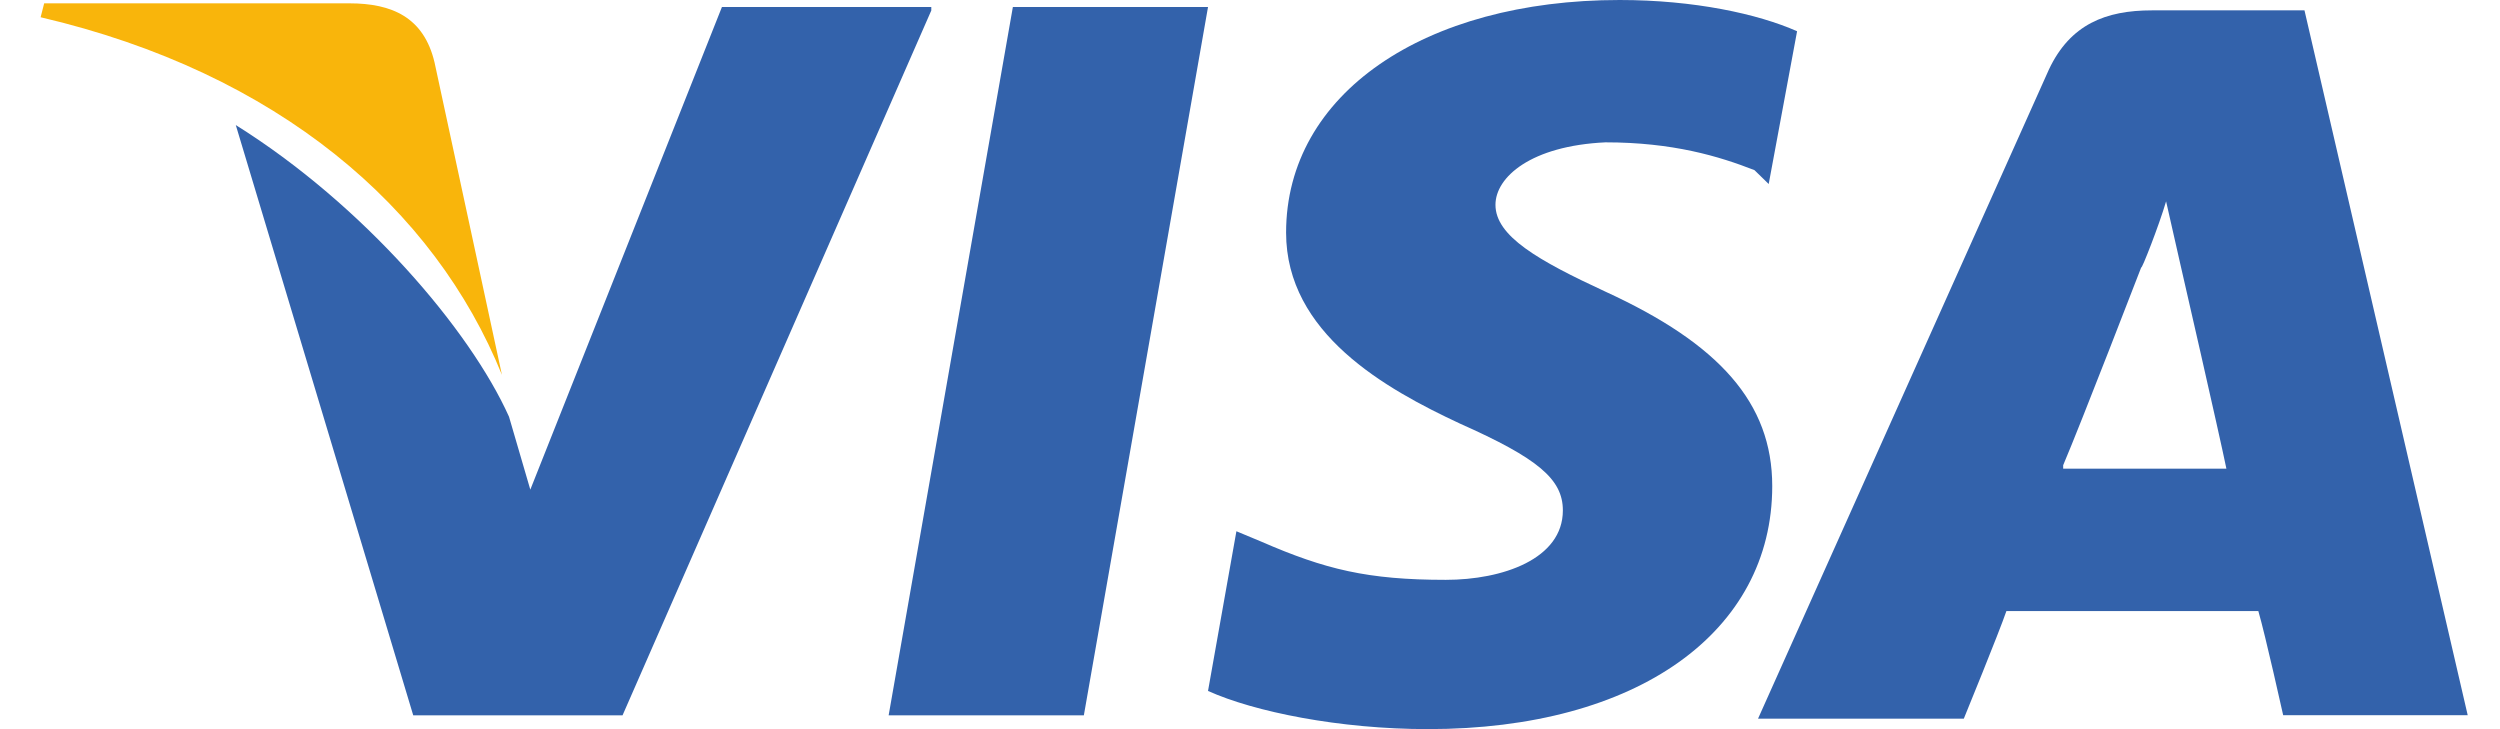
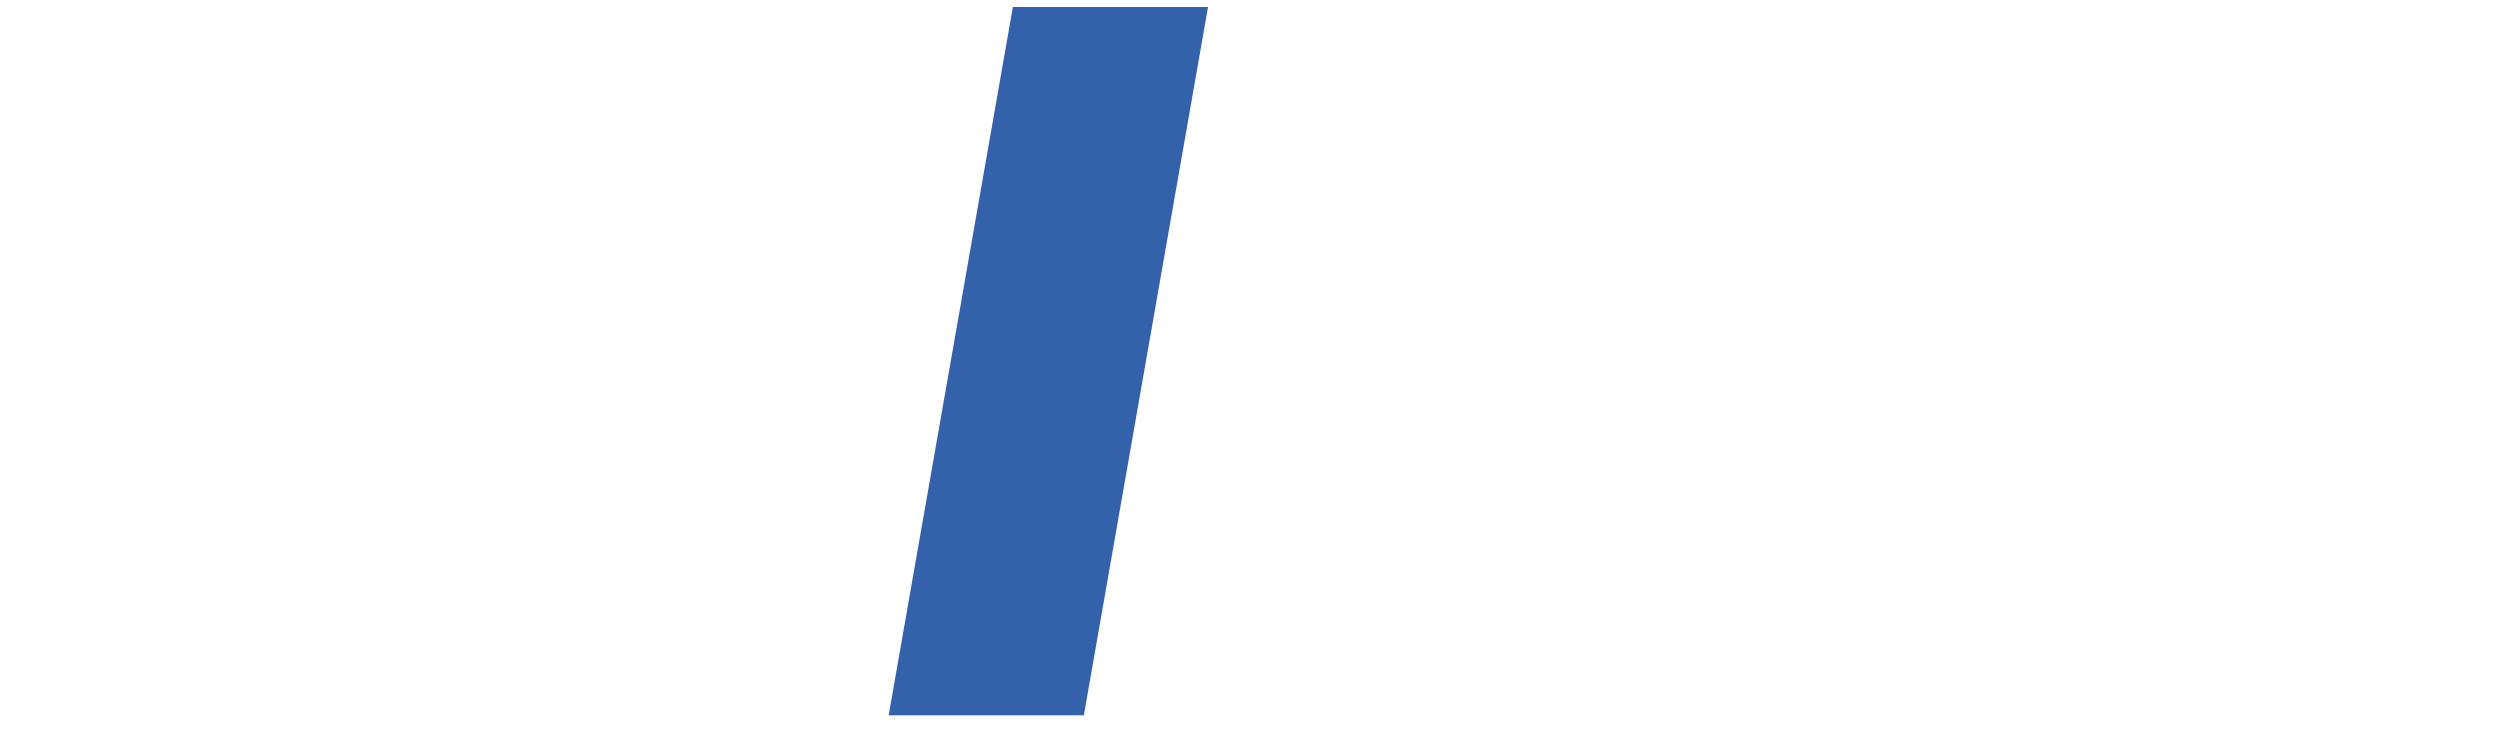
<svg xmlns="http://www.w3.org/2000/svg" width="48" height="14" viewBox="0 0 48 14" fill="none">
-   <path d="M44.246 0.199H41.316C40.431 0.199 39.749 0.466 39.34 1.333L33.754 13.799H37.705C37.705 13.799 38.387 12.132 38.523 11.732C38.932 11.732 42.815 11.732 43.36 11.732C43.496 12.199 43.837 13.732 43.837 13.732H47.38L44.246 0.199ZM39.613 8.932C39.954 8.132 41.112 5.132 41.112 5.132C41.112 5.199 41.452 4.332 41.589 3.866L41.861 5.066C41.861 5.066 42.611 8.332 42.747 8.999H39.613V8.932Z" fill="#3362AB" />
-   <path d="M34.027 9.333C34.027 12.133 31.438 13.999 27.418 13.999C25.715 13.999 24.08 13.666 23.194 13.266L23.739 10.2L24.216 10.399C25.443 10.933 26.26 11.133 27.759 11.133C28.849 11.133 30.007 10.733 30.007 9.8C30.007 9.2 29.53 8.8 28.031 8.133C26.601 7.466 24.693 6.4 24.693 4.466C24.693 1.8 27.35 0 31.097 0C32.528 0 33.754 0.267 34.504 0.6L33.959 3.533L33.686 3.267C33.005 3 32.119 2.733 30.825 2.733C29.394 2.8 28.713 3.4 28.713 3.933C28.713 4.533 29.53 5 30.825 5.6C33.005 6.6 34.027 7.733 34.027 9.333Z" fill="#3362AB" />
-   <path d="M0.78 0.331L0.848 0.064H6.707C7.525 0.064 8.138 0.331 8.343 1.198L9.637 7.197C8.343 3.998 5.345 1.398 0.78 0.331Z" fill="#F9B50B" />
-   <path d="M17.881 0.201L11.953 13.734H7.934L4.527 2.401C6.98 3.935 9.024 6.334 9.773 8.001L10.182 9.401L13.861 0.135H17.881V0.201Z" fill="#3362AB" />
  <path d="M19.447 0.135H23.194L20.81 13.734H17.062L19.447 0.135Z" fill="#3362AB" />
</svg>